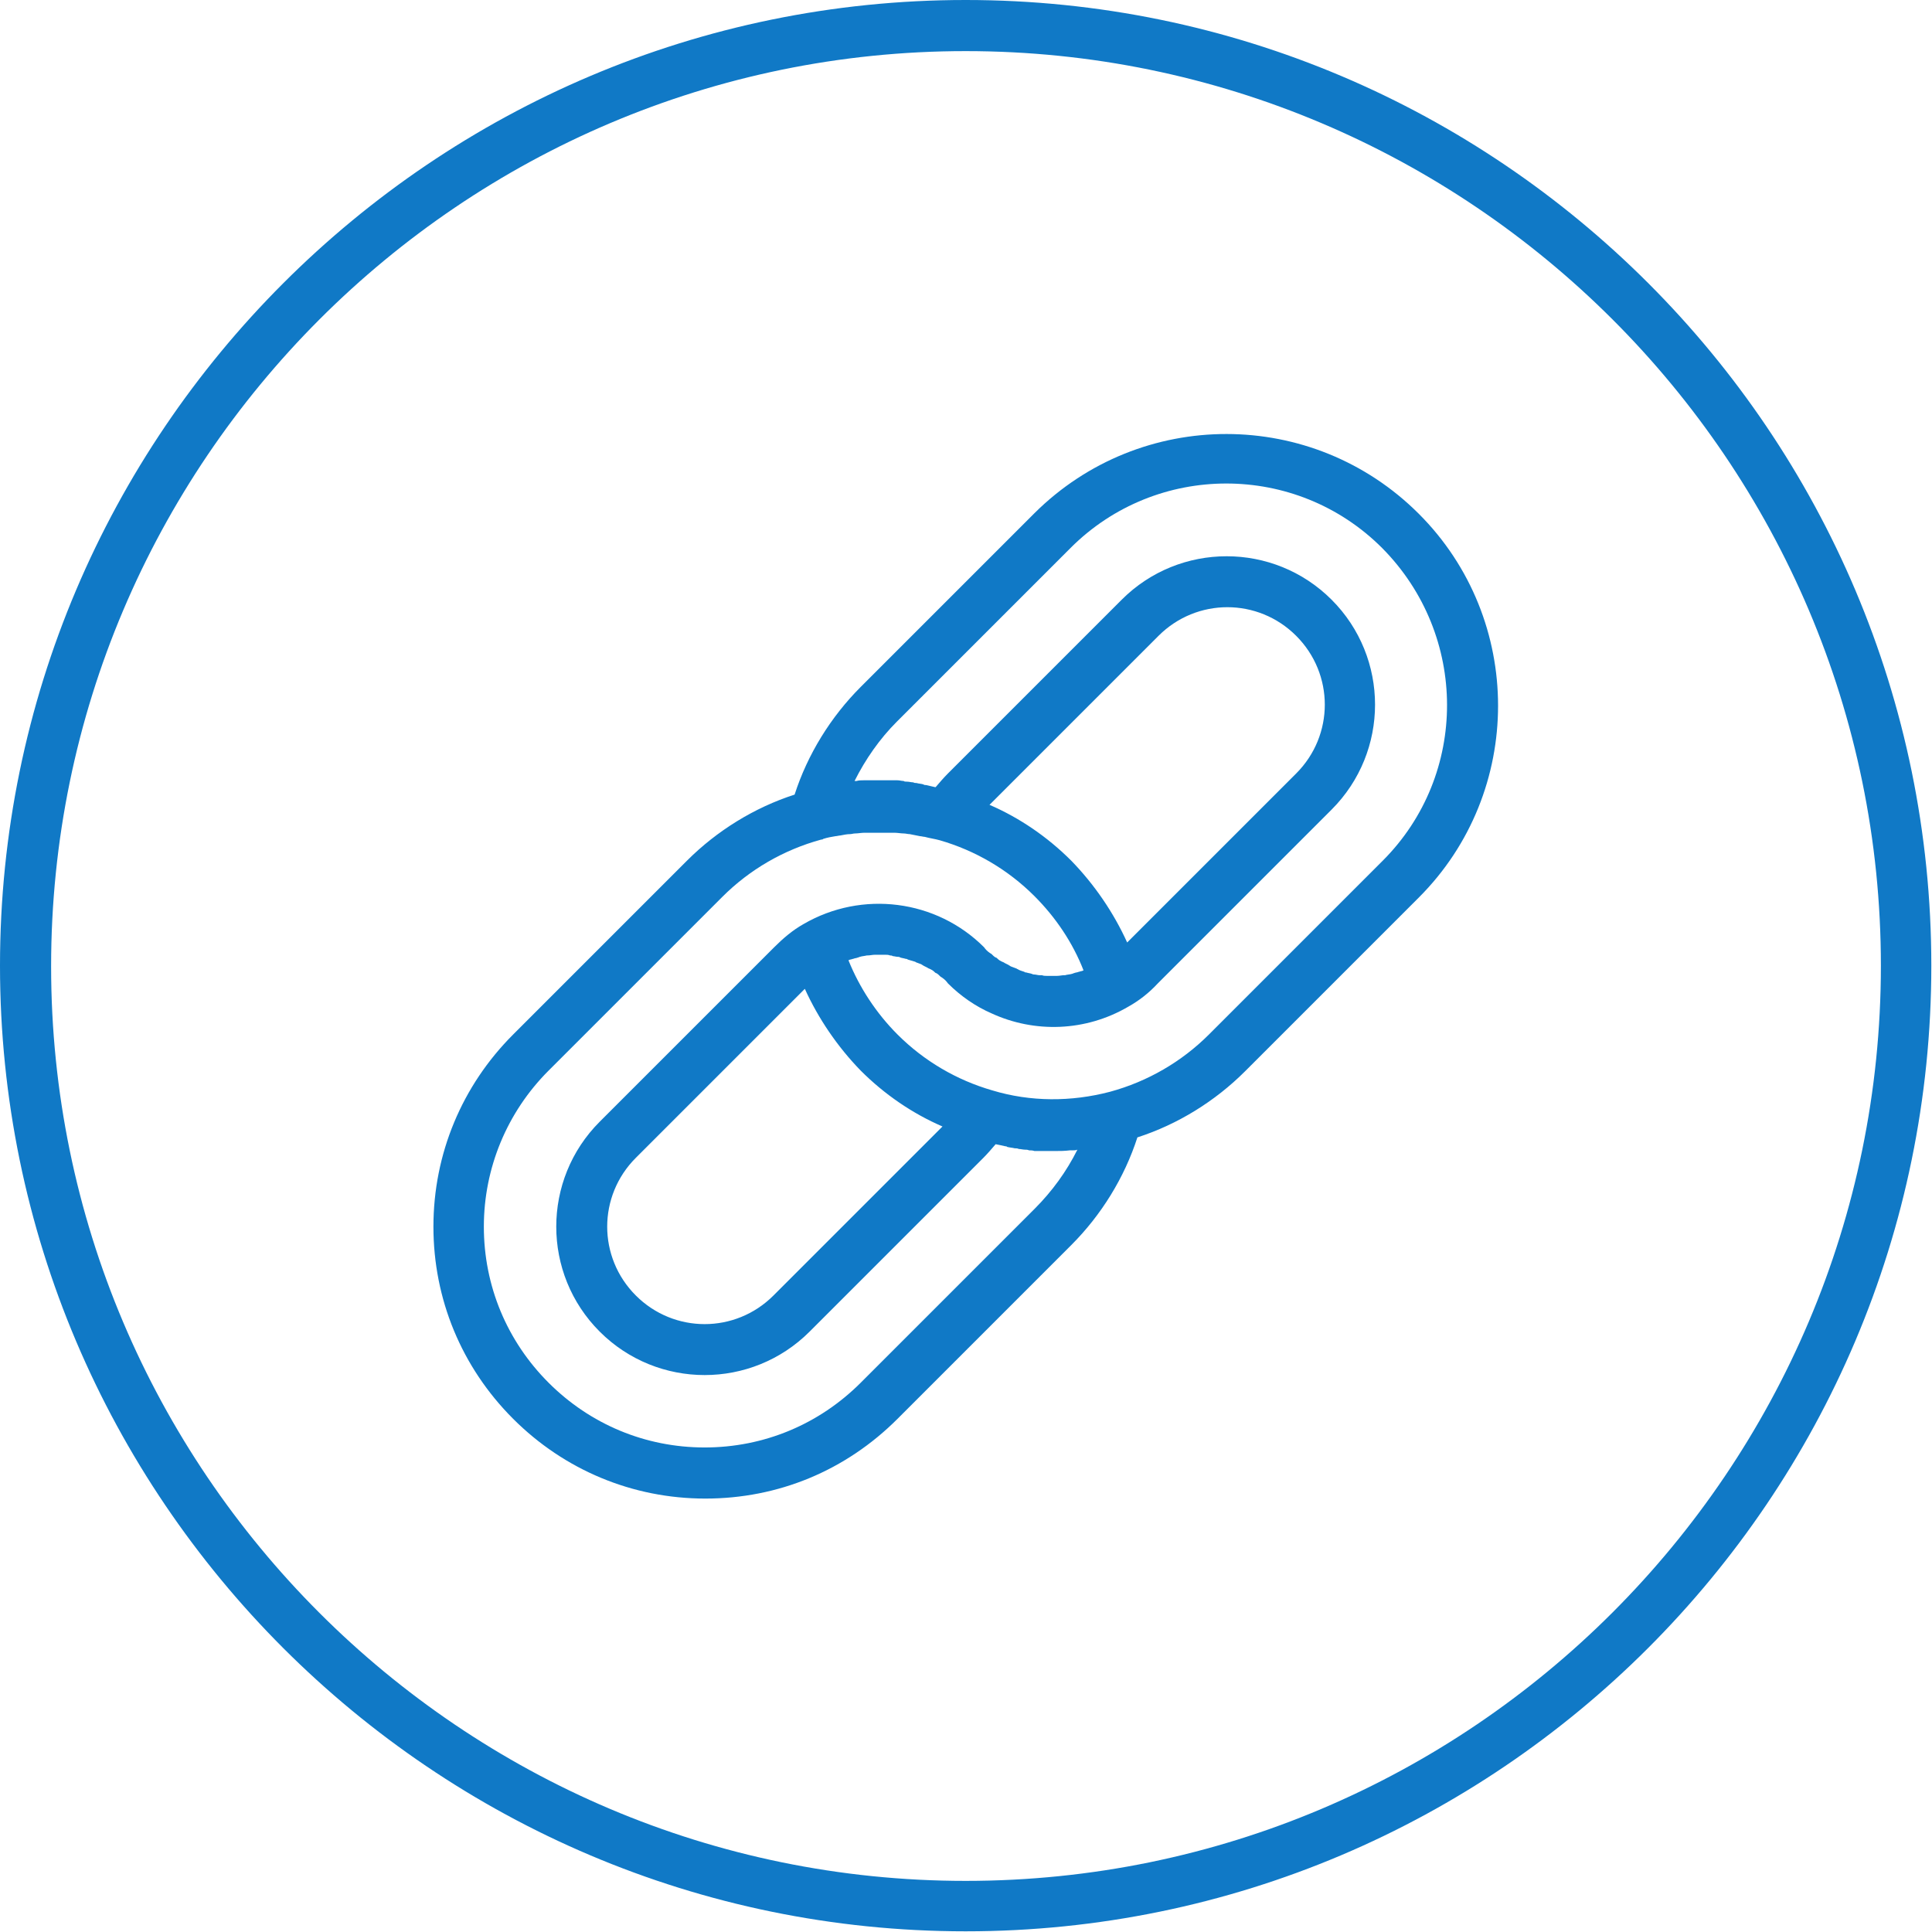
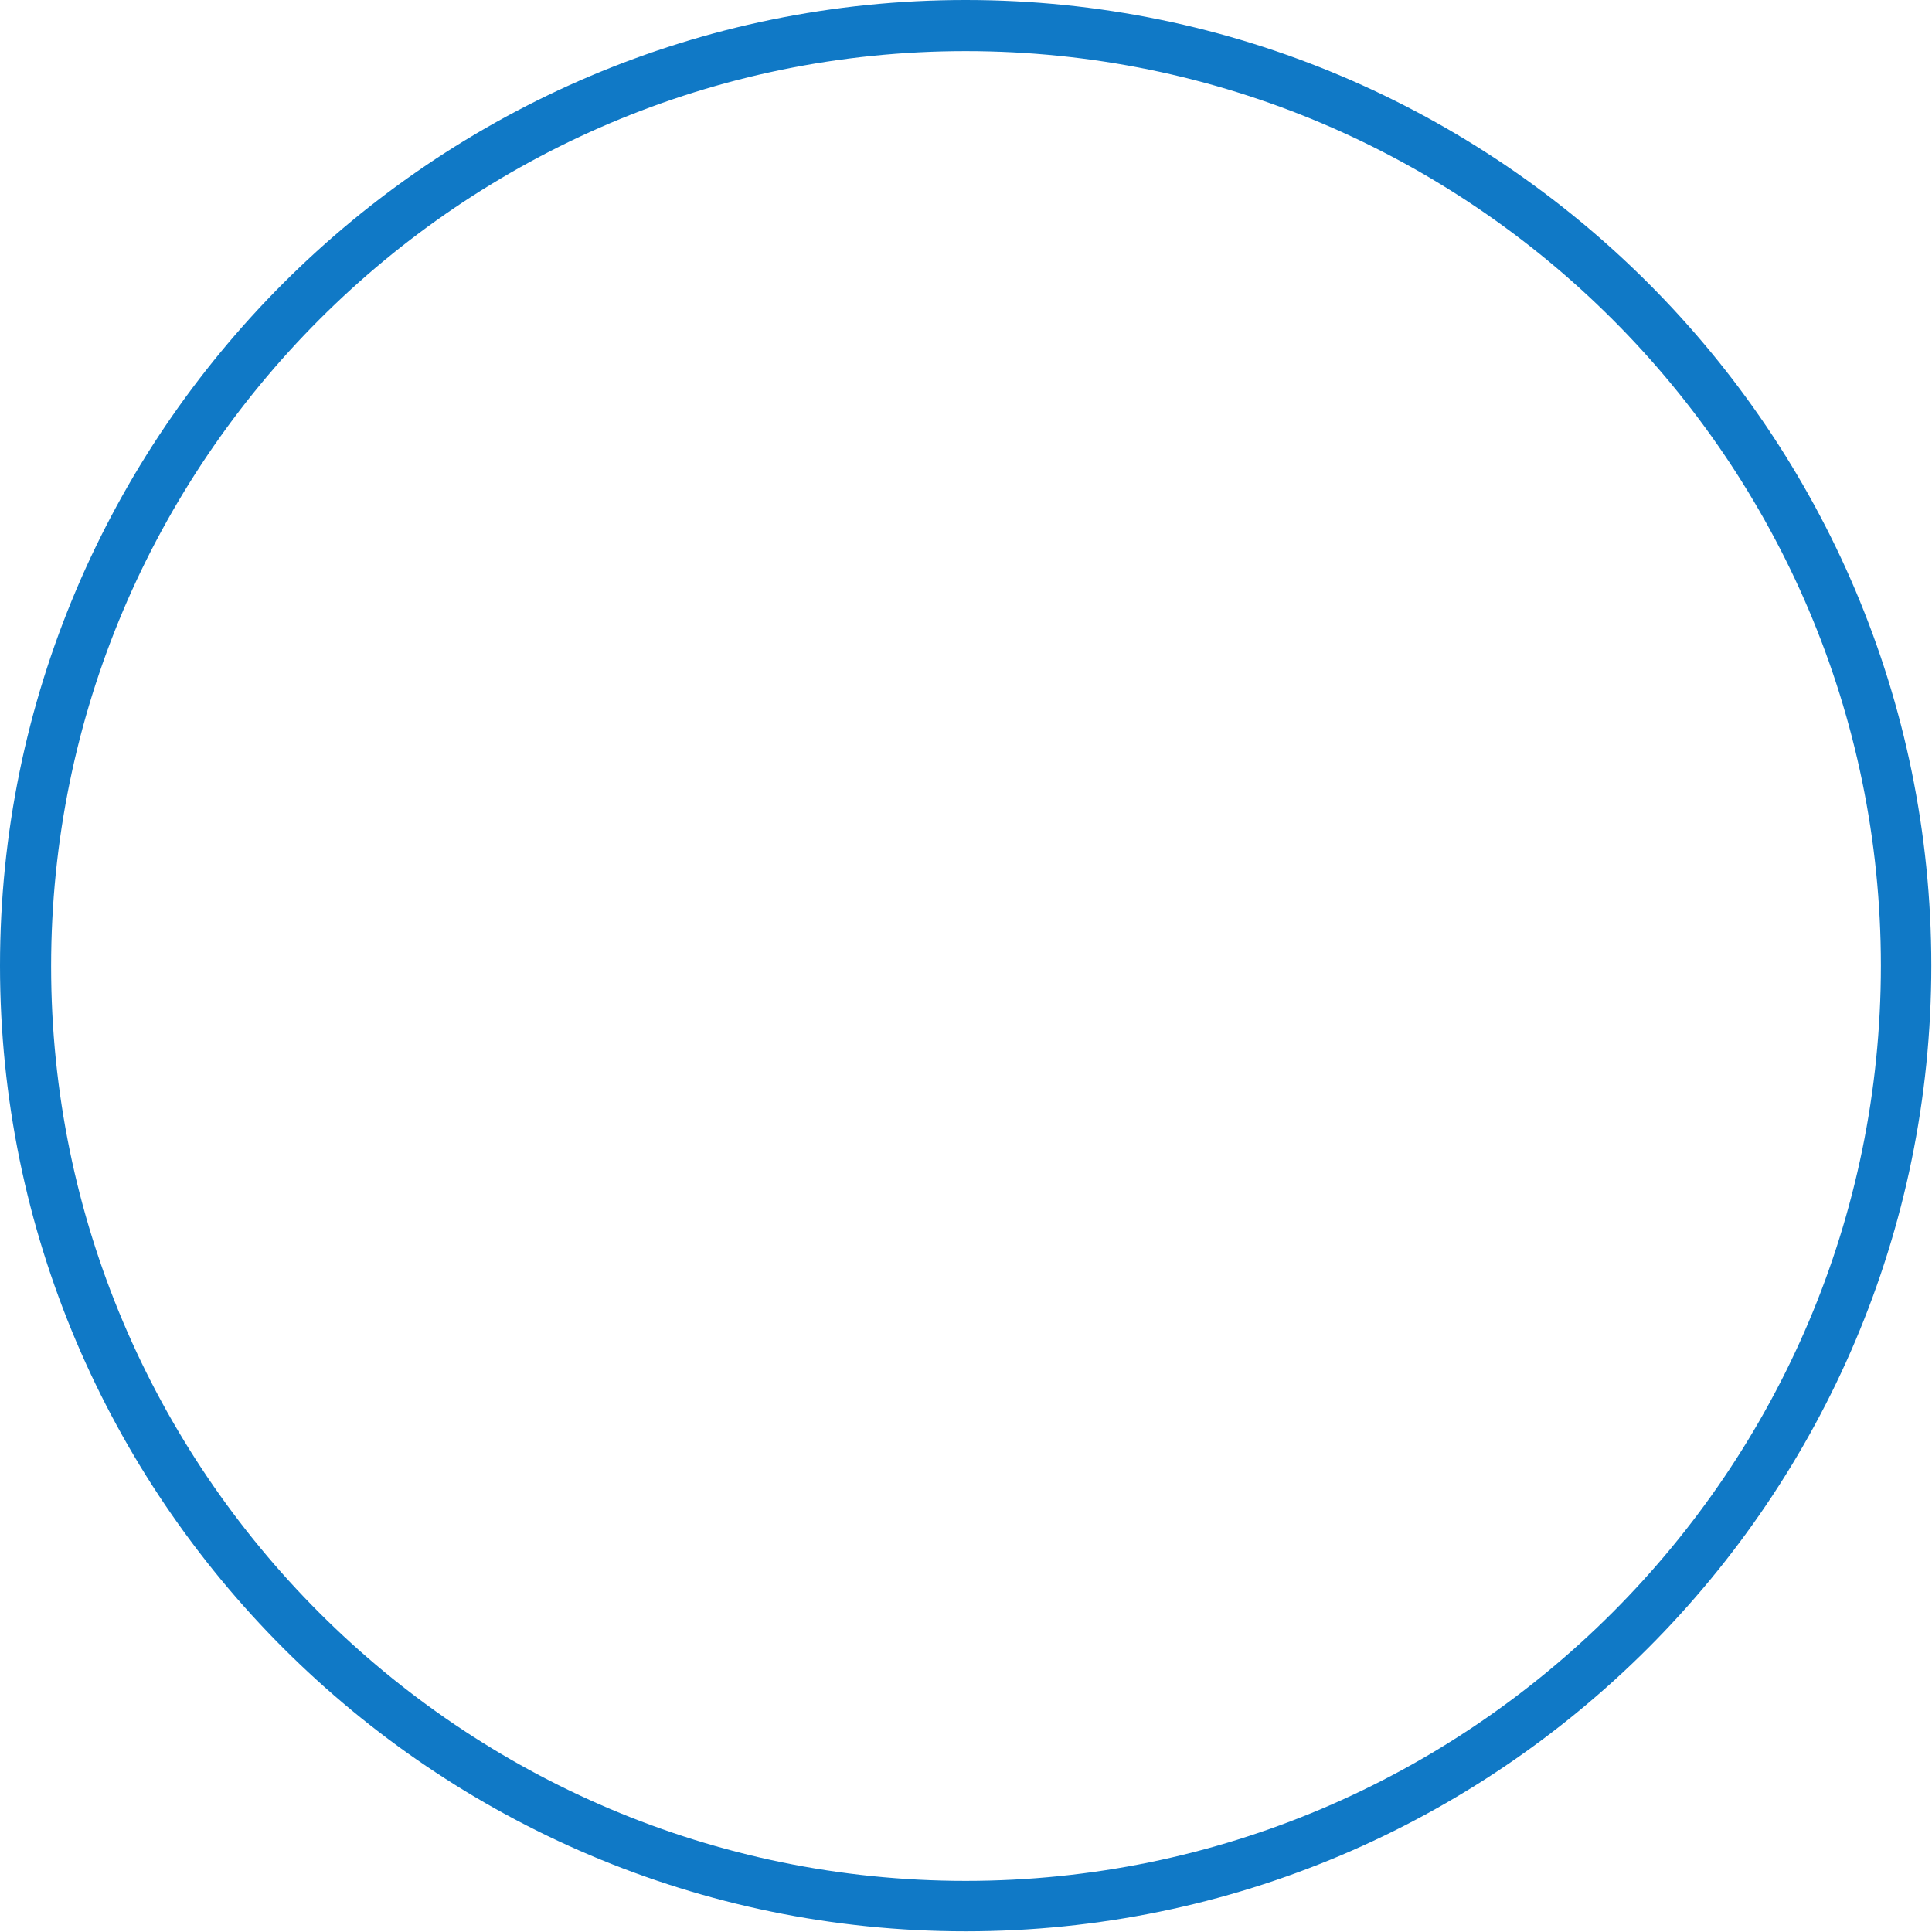
<svg xmlns="http://www.w3.org/2000/svg" version="1.1" id="Kreis" x="0px" y="0px" viewBox="0 0 283.5 283.5" style="enable-background:new 0 0 283.5 283.5;" xml:space="preserve">
  <style type="text/css">
	.st0{fill:#1079C6;}
</style>
  <path class="st0" d="M141.7,0C63.6,0,0,63.6,0,141.7s63.6,141.7,141.7,141.7s141.7-63.6,141.7-141.7S219.9,0,141.7,0z M141.7,276  c-74,0-134.2-60.2-134.2-134.2S67.7,7.5,141.7,7.5S276,67.7,276,141.7S215.8,276,141.7,276z" />
-   <path class="st0" d="M151.8,75.3l-25.5,25.5c-4.4,4.4-7.8,9.9-9.7,15.8c-5.9,1.9-11.4,5.3-15.8,9.7l-25.5,25.5  c-7.5,7.5-11.7,17.5-11.7,28.2c0,10.6,4.1,20.6,11.7,28.2c7.5,7.5,17.5,11.7,28.2,11.7s20.6-4.1,28.2-11.7l25.5-25.5  c4.4-4.4,7.8-9.9,9.7-15.8c5.9-1.9,11.4-5.3,15.8-9.7l25.5-25.5c15.5-15.5,15.5-40.8,0-56.3C192.6,59.8,167.4,59.8,151.8,75.3z   M151.8,177.4l-25.5,25.5c-6.1,6.1-14.2,9.5-22.9,9.5s-16.8-3.4-22.9-9.5c-6.1-6.1-9.5-14.2-9.5-22.9c0-8.6,3.4-16.8,9.5-22.9  l25.5-25.5c4-4,9-6.9,14.5-8.4c0.1,0,0.2,0,0.3-0.1c0.6-0.2,1.2-0.3,1.8-0.4c0.2,0,0.5-0.1,0.7-0.1c0.5-0.1,1-0.2,1.4-0.2  c0.3,0,0.5-0.1,0.8-0.1c0.4,0,0.9-0.1,1.3-0.1c0.3,0,0.6,0,0.9,0c0.4,0,0.8,0,1.3,0c0.4,0,0.8,0,1.3,0c0.3,0,0.6,0,1,0  c0.4,0,0.9,0.1,1.3,0.1c0.3,0,0.6,0.1,0.9,0.1c0.5,0.1,1,0.2,1.5,0.3c0.2,0,0.5,0.1,0.7,0.1c0.7,0.2,1.5,0.3,2.2,0.5  c5.2,1.5,10,4.3,13.9,8.2c3.1,3.1,5.6,6.8,7.2,10.9c-0.1,0-0.2,0.1-0.3,0.1c-0.1,0-0.3,0.1-0.4,0.1c-0.2,0.1-0.5,0.1-0.7,0.2  c-0.1,0-0.2,0.1-0.3,0.1c-0.3,0.1-0.7,0.1-1,0.2c0,0,0,0-0.1,0c-0.4,0-0.7,0.1-1.1,0.1c-0.1,0-0.2,0-0.3,0c-0.3,0-0.5,0-0.8,0  c-0.1,0-0.3,0-0.4,0c-0.2,0-0.5,0-0.7-0.1c-0.1,0-0.3,0-0.4,0c-0.2,0-0.5-0.1-0.7-0.1c-0.1,0-0.2,0-0.4-0.1  c-0.3-0.1-0.5-0.1-0.8-0.2c-0.1,0-0.2,0-0.3-0.1c-0.3-0.1-0.7-0.2-1-0.4c-0.1,0-0.1-0.1-0.2-0.1c-0.3-0.1-0.5-0.2-0.8-0.3  c-0.1-0.1-0.2-0.1-0.3-0.2c-0.2-0.1-0.4-0.2-0.6-0.3c-0.1-0.1-0.2-0.1-0.4-0.2c-0.2-0.1-0.4-0.2-0.6-0.4c-0.1-0.1-0.2-0.2-0.3-0.2  c-0.2-0.1-0.4-0.3-0.6-0.5c-0.1-0.1-0.2-0.1-0.3-0.2c-0.3-0.2-0.6-0.5-0.8-0.8c-7-7-17.9-8.4-26.5-3.4c0,0,0,0,0,0c0,0,0,0,0,0  c0,0,0,0,0,0c-1.6,0.9-3,2.1-4.3,3.4L88,164.6c-8.5,8.5-8.5,22.3,0,30.8c8.5,8.5,22.3,8.5,30.8,0l25.5-25.5c0.6-0.6,1.2-1.3,1.8-2  c0,0,0,0,0,0c0.5,0.1,1,0.2,1.4,0.3c0.1,0,0.2,0,0.3,0.1c0.4,0.1,0.7,0.1,1.1,0.2c0.2,0,0.4,0,0.6,0.1c0.3,0,0.6,0.1,0.9,0.1  c0.2,0,0.4,0,0.6,0.1c0.3,0,0.5,0,0.8,0.1c0.2,0,0.4,0,0.7,0c0.3,0,0.5,0,0.8,0c0.2,0,0.5,0,0.7,0c0.2,0,0.3,0,0.5,0  c0.1,0,0.1,0,0.2,0c0.8,0,1.5,0,2.3-0.1c0.1,0,0.3,0,0.4,0c0.2,0,0.5,0,0.7-0.1C156.5,171.9,154.4,174.8,151.8,177.4z M165.4,138.3  c-2-4.4-4.8-8.5-8.2-12c-3.5-3.5-7.6-6.3-12-8.2l24.8-24.8c5.6-5.6,14.6-5.6,20.2,0c5.6,5.6,5.6,14.6,0,20.2L165.4,138.3z   M118.1,145.1c2,4.4,4.8,8.5,8.2,12c3.5,3.5,7.6,6.3,12,8.2l-24.8,24.8c-5.6,5.6-14.6,5.6-20.2,0c-5.6-5.6-5.6-14.6,0-20.2  L118.1,145.1z M202.9,126.3l-25.5,25.5c-4,4-9,6.9-14.5,8.4c-5.7,1.5-11.7,1.5-17.3-0.2c-5.2-1.5-10-4.3-13.9-8.2  c-3.1-3.1-5.6-6.9-7.2-10.9c0.1,0,0.2-0.1,0.3-0.1c0.1,0,0.3-0.1,0.4-0.1c0.2-0.1,0.5-0.1,0.7-0.2c0.1,0,0.2-0.1,0.3-0.1  c0.3-0.1,0.6-0.1,1-0.2c0,0,0.1,0,0.1,0c0.4,0,0.7-0.1,1.1-0.1c0.1,0,0.2,0,0.3,0c0.3,0,0.5,0,0.8,0c0.1,0,0.3,0,0.4,0  c0.2,0,0.5,0,0.7,0.1c0.1,0,0.3,0,0.4,0.1c0.2,0,0.5,0.1,0.7,0.1c0.1,0,0.3,0,0.4,0.1c0.3,0.1,0.5,0.1,0.8,0.2c0.1,0,0.2,0,0.3,0.1  c0.3,0.1,0.7,0.2,1,0.3c0.1,0,0.2,0.1,0.2,0.1c0.3,0.1,0.5,0.2,0.8,0.3c0.1,0.1,0.2,0.1,0.3,0.2c0.2,0.1,0.4,0.2,0.6,0.3  c0.1,0.1,0.2,0.1,0.4,0.2c0.2,0.1,0.4,0.2,0.6,0.4c0.1,0.1,0.2,0.2,0.3,0.2c0.2,0.1,0.4,0.3,0.6,0.5c0.1,0.1,0.2,0.1,0.3,0.2  c0.3,0.2,0.6,0.5,0.8,0.8c1.9,1.9,4.1,3.4,6.4,4.4c6.3,2.9,13.8,2.7,20.1-1c0,0,0,0,0,0c0,0,0,0,0,0c0,0,0,0,0,0  c1.6-0.9,3-2,4.3-3.4l25.5-25.5c8.5-8.5,8.5-22.3,0-30.8c-8.5-8.5-22.3-8.5-30.8,0l-25.5,25.5c-0.6,0.6-1.2,1.3-1.8,2c0,0,0,0-0.1,0  c-0.4-0.1-0.9-0.2-1.3-0.3c-0.1,0-0.3,0-0.4-0.1c-0.3-0.1-0.7-0.1-1-0.2c-0.2,0-0.3,0-0.5-0.1c-0.3,0-0.6-0.1-0.9-0.1  c-0.2,0-0.4,0-0.5-0.1c-0.3,0-0.6-0.1-0.9-0.1c-0.2,0-0.4,0-0.6,0c-0.3,0-0.6,0-0.9,0c-0.2,0-0.4,0-0.6,0c-0.3,0-0.6,0-0.9,0  c-0.2,0-0.4,0-0.6,0c-0.3,0-0.6,0-0.9,0c-0.2,0-0.4,0-0.5,0c-0.3,0-0.7,0-1,0.1c-0.1,0-0.2,0-0.3,0c1.6-3.2,3.7-6.2,6.2-8.7  l25.5-25.5c12.6-12.6,33.1-12.6,45.7,0C215.5,93.2,215.5,113.7,202.9,126.3z" />
</svg>